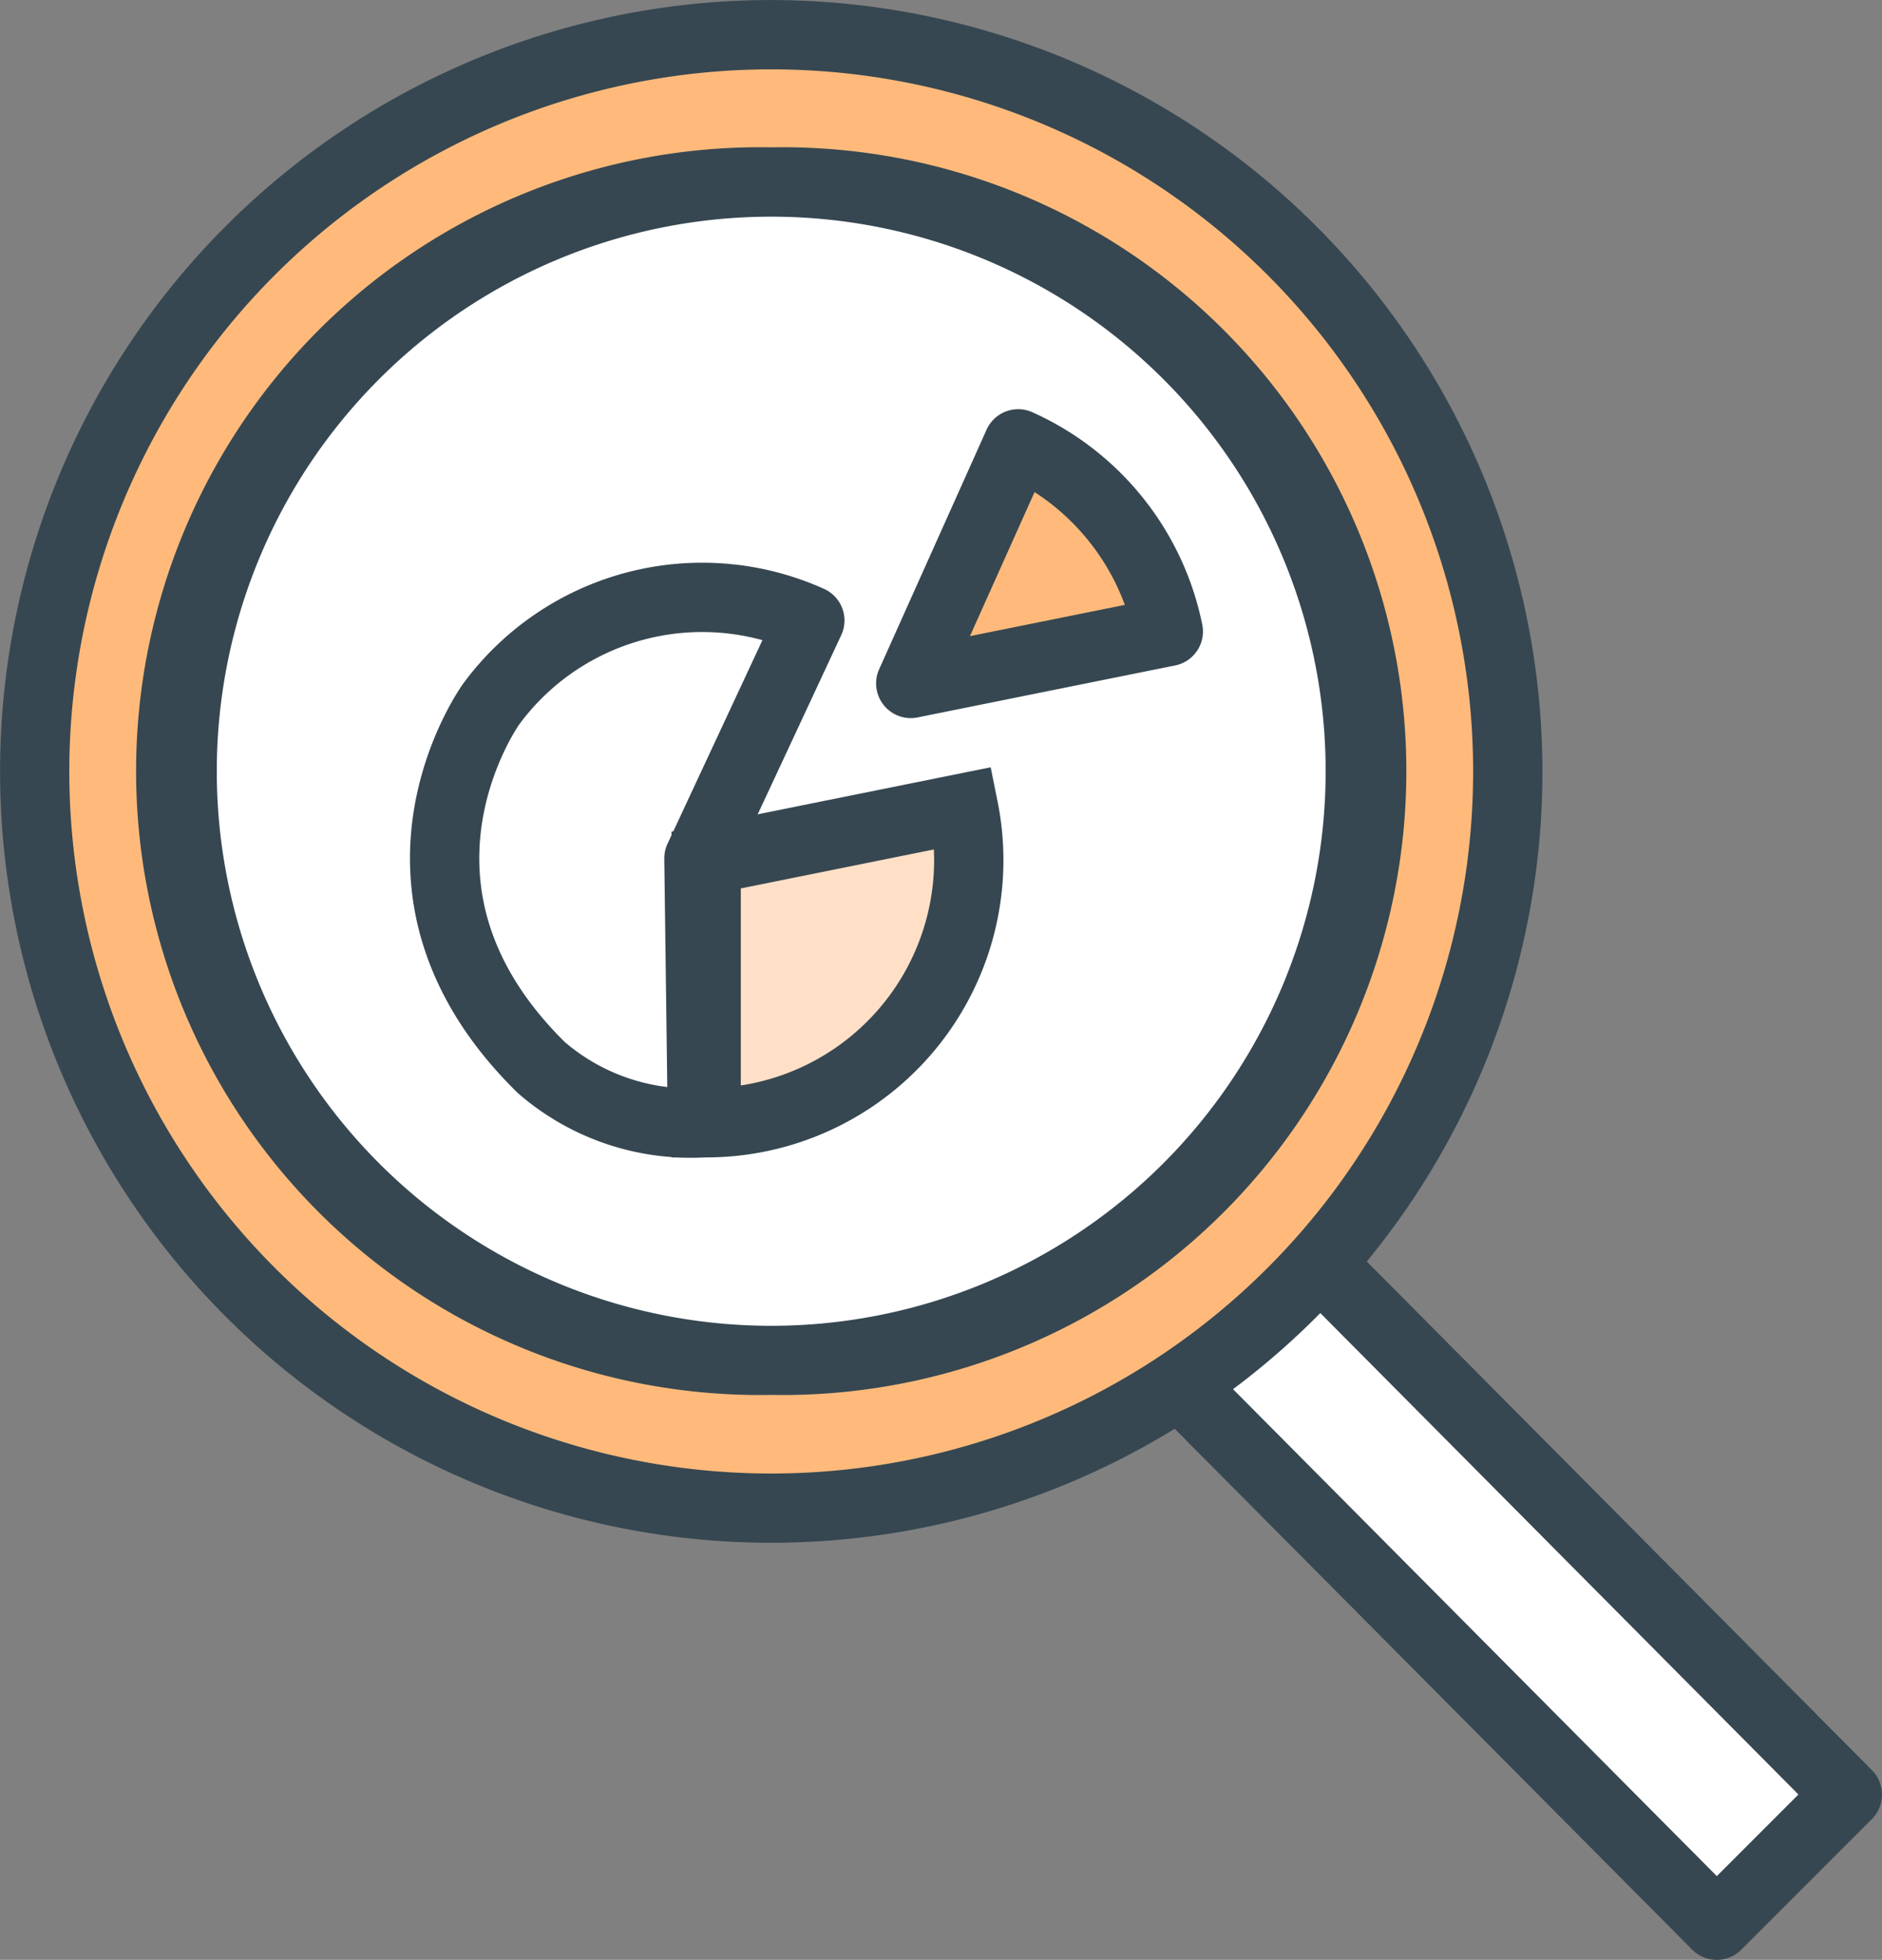
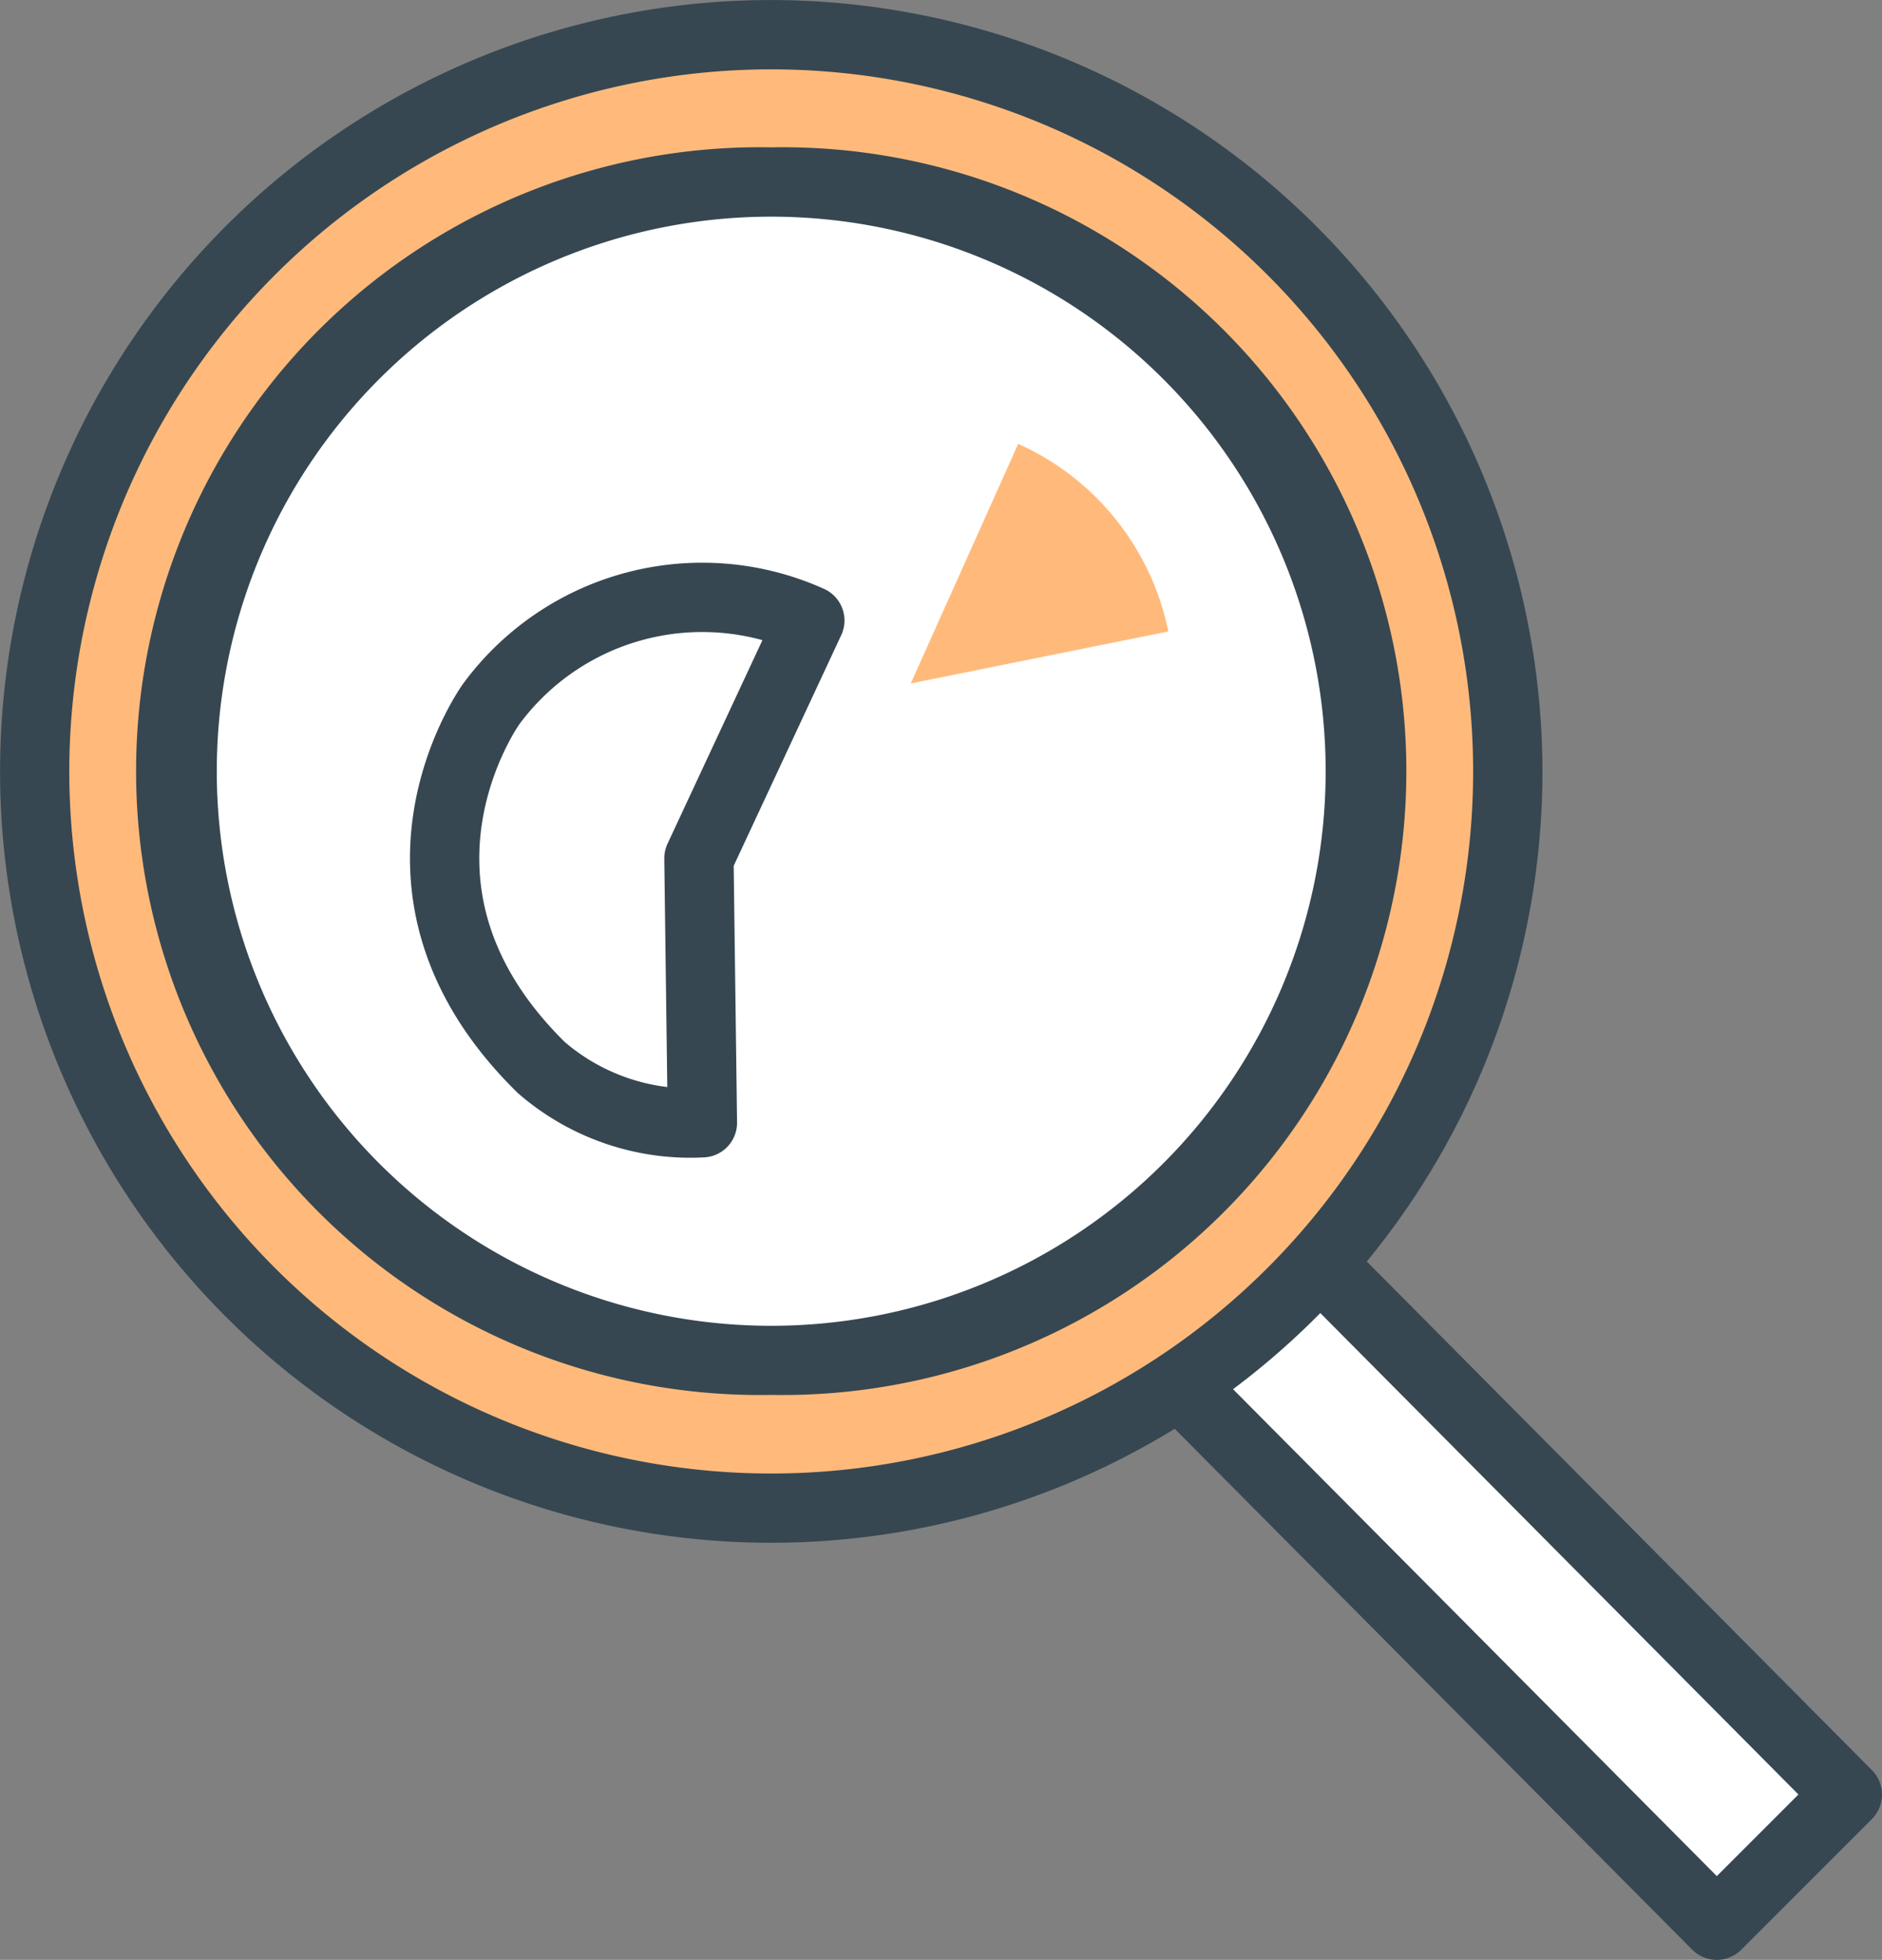
<svg xmlns="http://www.w3.org/2000/svg" width="54.311" height="56.544" viewBox="0 0 54.311 56.544">
  <rect x="0" y="0" width="54.311" height="56.544" fill="#808080" stroke="none" />
  <defs>
    <clipPath id="clip-path">
      <rect width="54.311" height="56.544" transform="translate(0 0)" fill="none" />
    </clipPath>
  </defs>
  <g transform="translate(-802.844 -1270.15)">
    <g transform="translate(802.844 1270.151)">
      <path d="M33.3,39.2,49.542,55.544l3.769-3.769L37.073,35.428" fill="#fff" />
      <g>
        <g clip-path="url(#clip-path)">
          <path d="M33.3,39.2,49.542,55.544l3.769-3.769L37.073,35.428" fill="none" stroke="#364751" stroke-linecap="round" stroke-linejoin="round" stroke-width="2" />
          <path d="M22.256,43.511A21.256,21.256,0,1,1,43.512,22.255,21.28,21.28,0,0,1,22.256,43.511" fill="#ffba7b" />
          <path d="M22.256,2A20.256,20.256,0,1,1,2,22.256,20.257,20.257,0,0,1,22.256,2Zm0-2h0A22.255,22.255,0,1,0,44.512,22.256,22.281,22.281,0,0,0,22.256,0m0,4h0Z" fill="#364751" />
          <path d="M22.256,39.244a17,17,0,1,1,17-17,17.017,17.017,0,0,1-17,17" fill="#fff" />
          <path d="M22.256,6.25a16,16,0,1,1-16,16,16,16,0,0,1,16-16m0-2h0a18,18,0,1,0,0,35.994,18,18,0,1,0,0-35.994" fill="#364751" />
          <path d="M15.622,30.8a6.572,6.572,0,0,0,4.648,1.592l-.1-7.628,3.2-6.863a7.563,7.563,0,0,0-9.191,2.405S10.339,25.612,15.622,30.8" fill="#fff" />
          <path d="M15.622,30.8a6.572,6.572,0,0,0,4.648,1.592l-.1-7.628,3.2-6.863a7.563,7.563,0,0,0-9.191,2.405S10.339,25.612,15.622,30.8Z" fill="none" stroke="#364751" stroke-linecap="round" stroke-linejoin="round" stroke-width="2" />
          <path d="M33.715,18.218a7.587,7.587,0,0,0-4.332-5.413l-3.1,6.912Z" fill="#ffba7b" />
-           <path d="M33.715,18.218a7.587,7.587,0,0,0-4.332-5.413l-3.1,6.912Z" fill="none" stroke="#364751" stroke-linecap="round" stroke-linejoin="round" stroke-width="2" />
-           <path d="M20.378,24.813v7.579a7.578,7.578,0,0,0,7.429-9.078Z" fill="#ffe0c7" />
-           <path d="M20.378,24.813v7.579a7.578,7.578,0,0,0,7.429-9.078Z" fill="none" stroke="#364751" stroke-linecap="round" stroke-miterlimit="10" stroke-width="2" />
        </g>
      </g>
    </g>
  </g>
</svg>